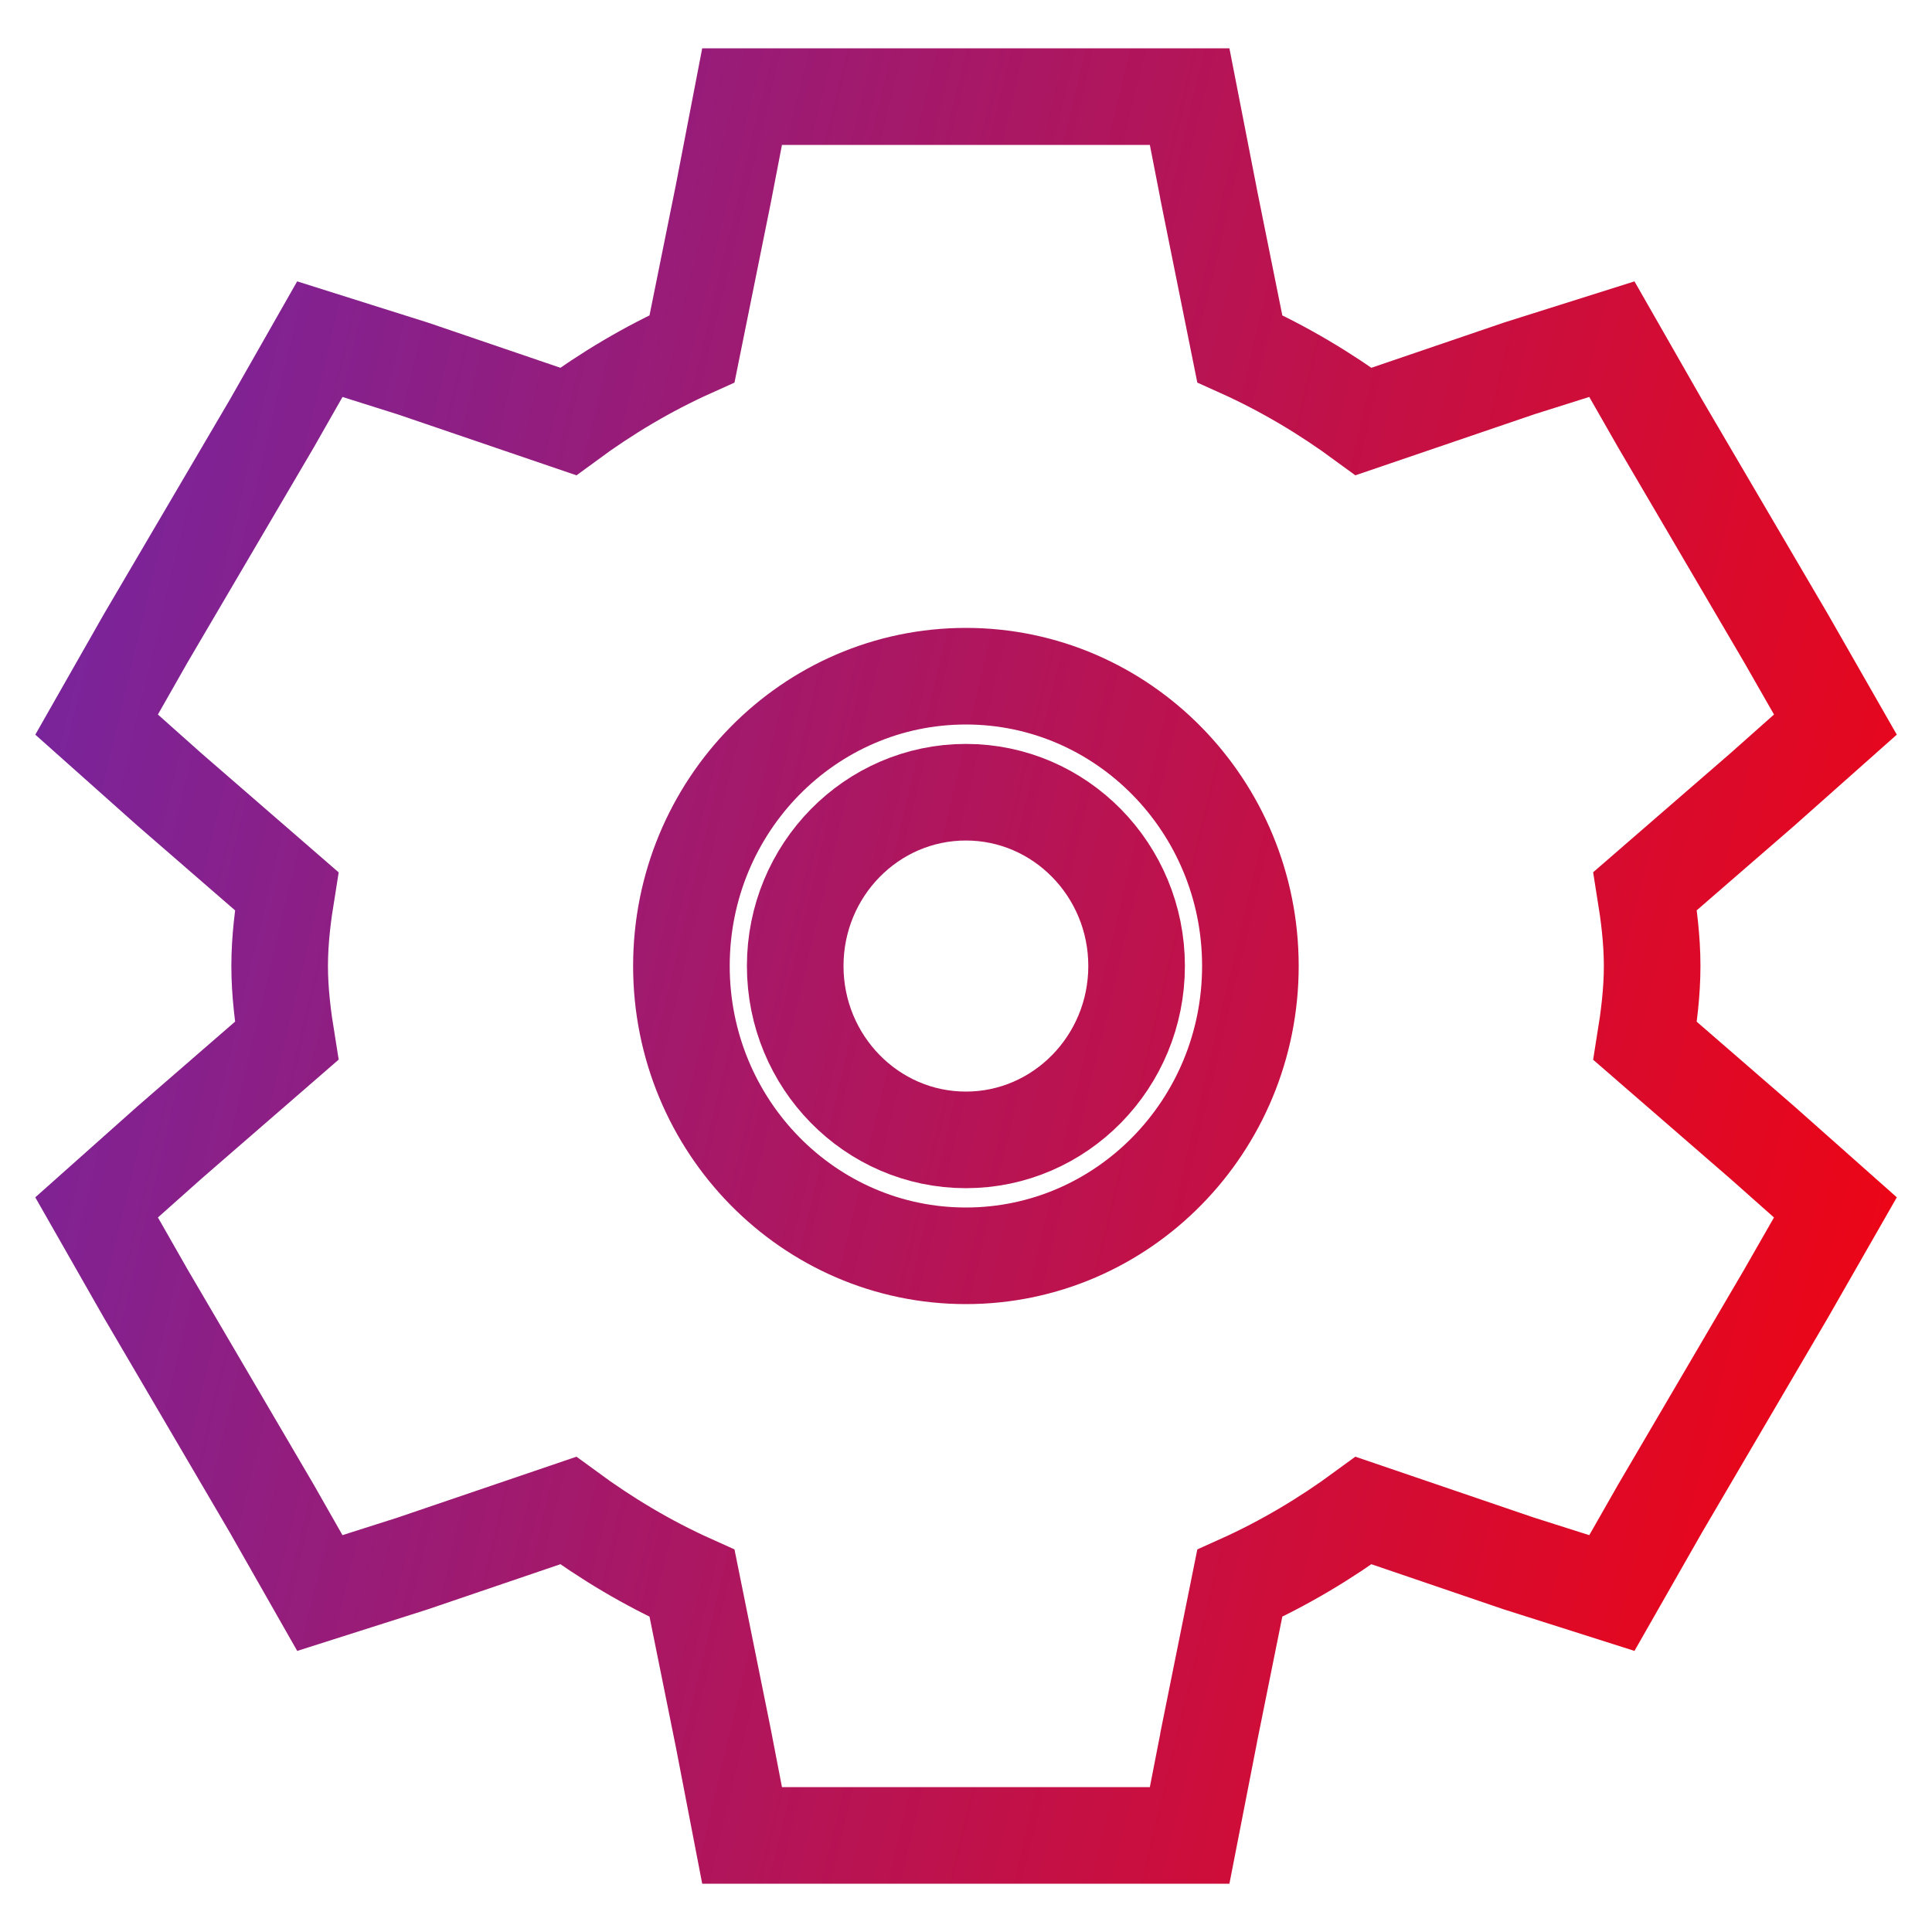
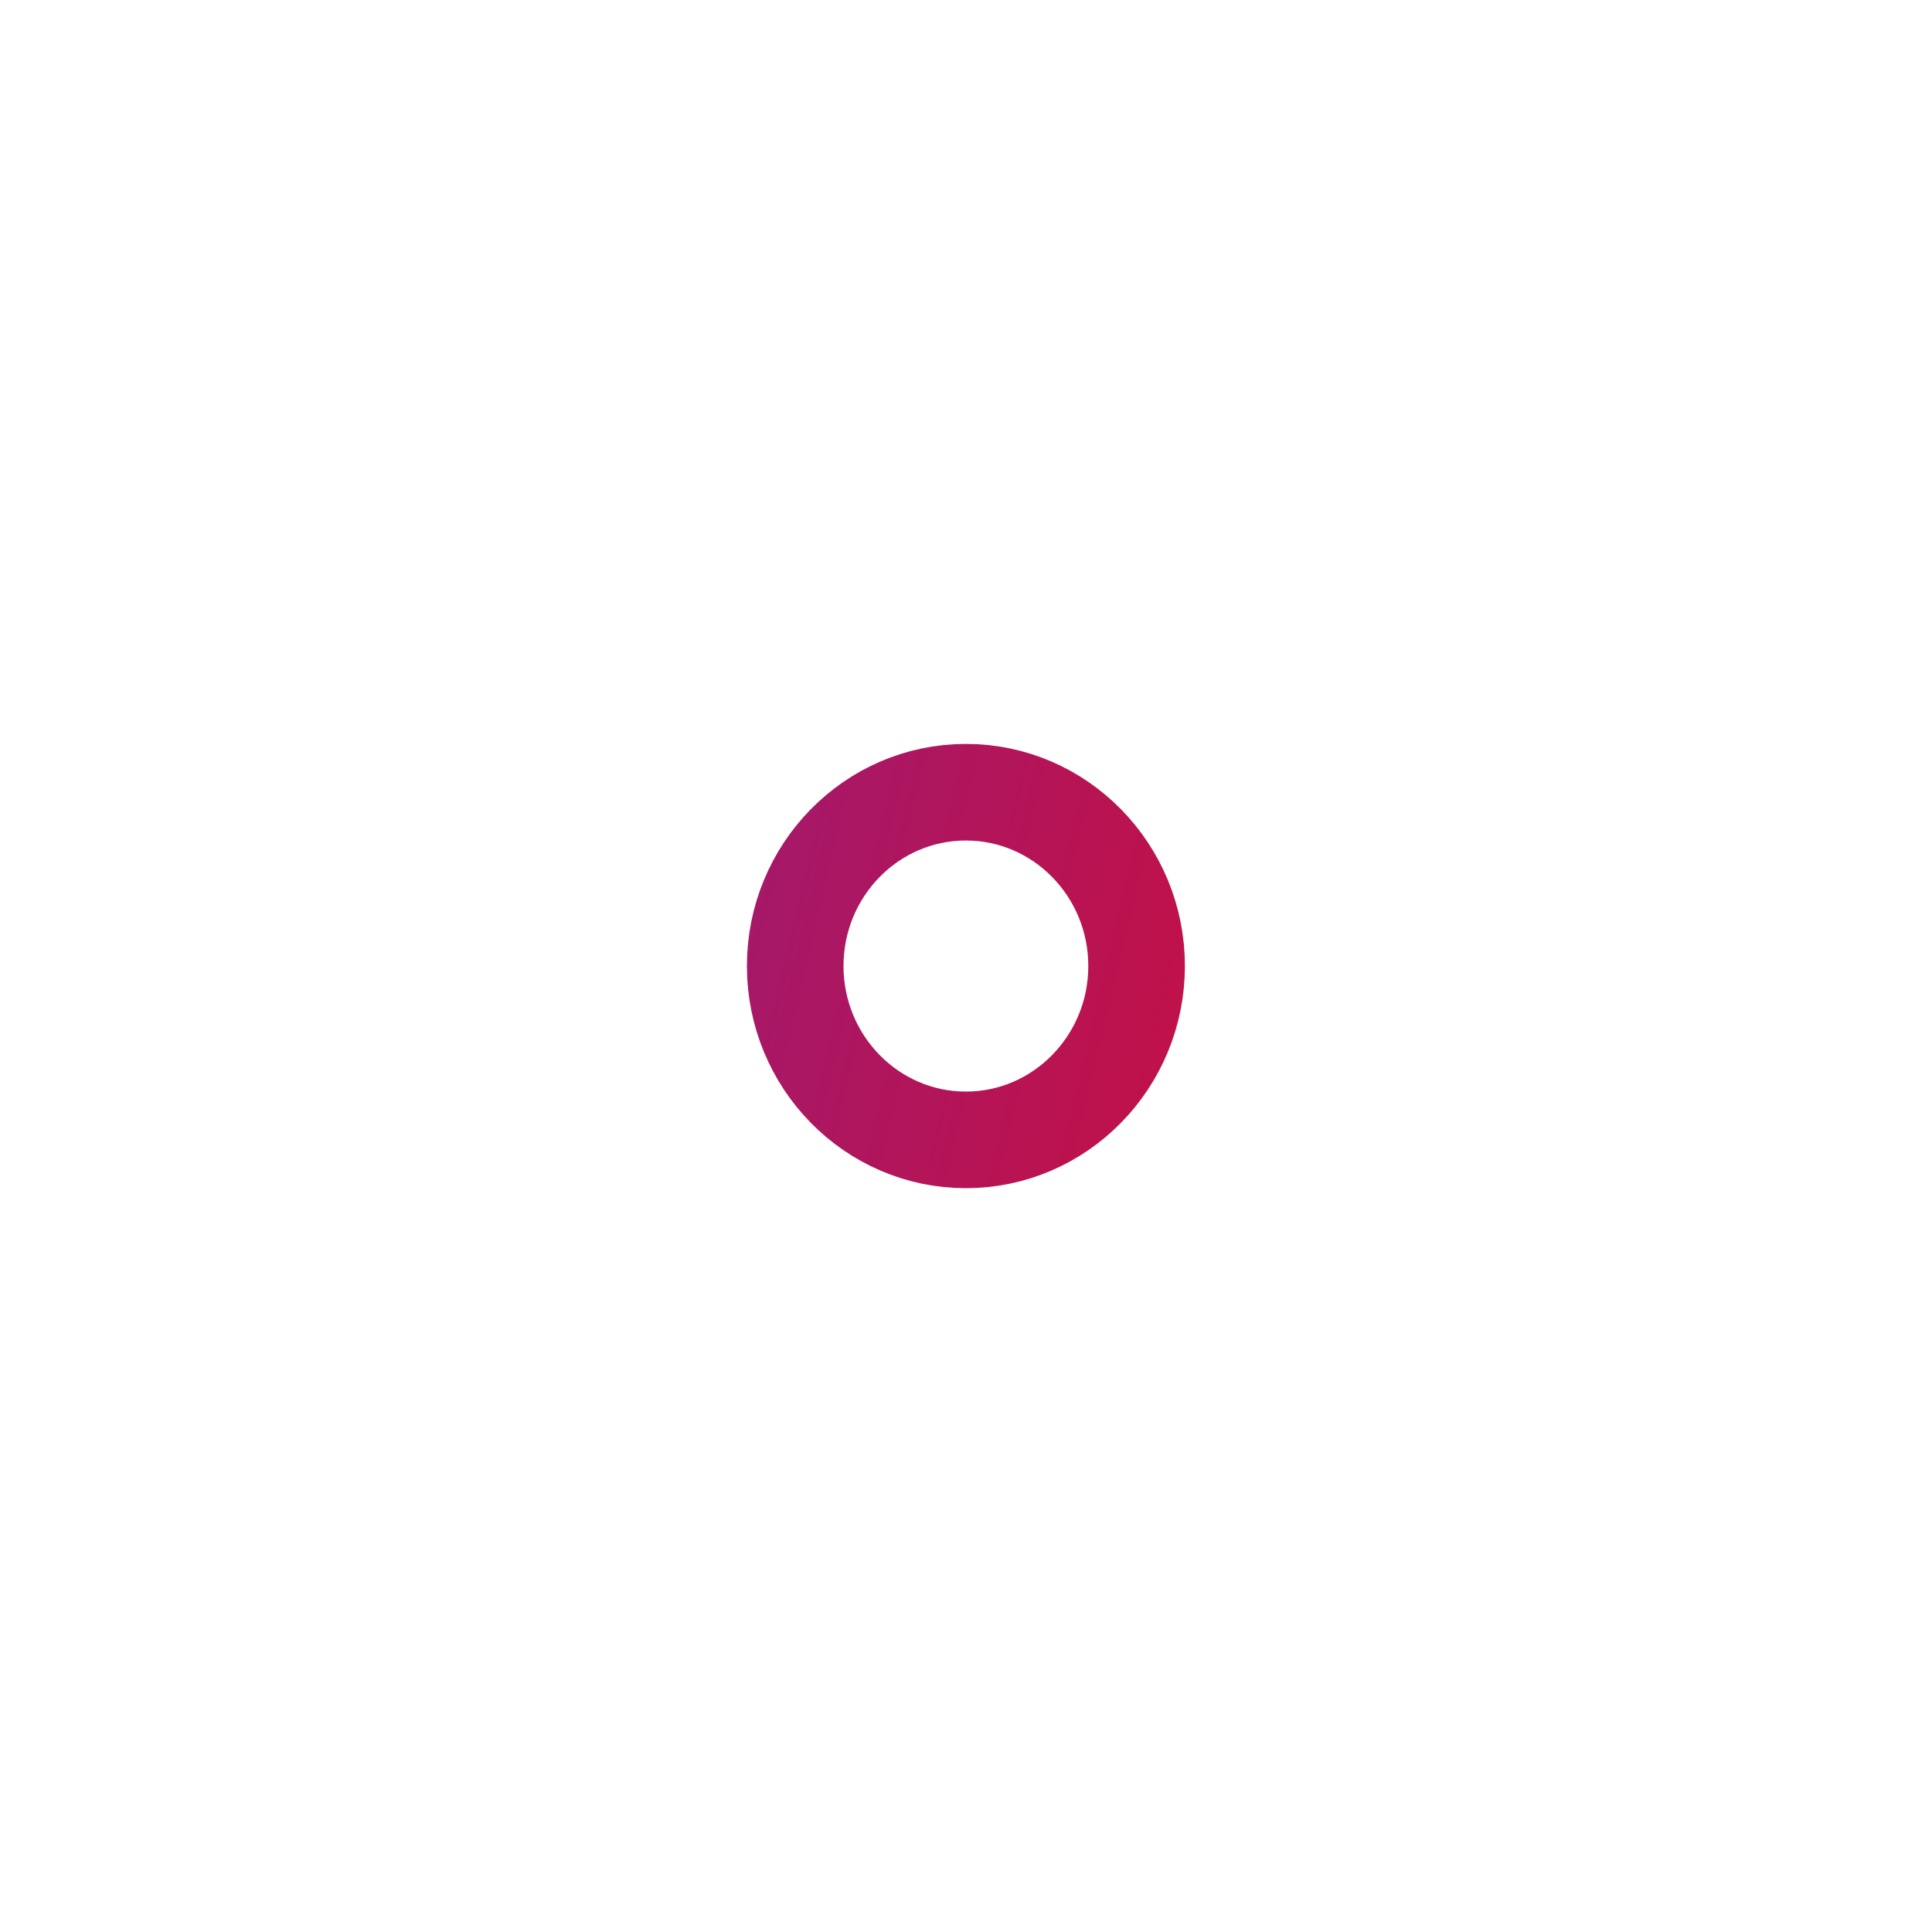
<svg xmlns="http://www.w3.org/2000/svg" width="20" height="20" viewBox="0 0 20 20" fill="none">
  <path d="M8.232 10C8.232 9.007 9.023 8.201 9.999 8.201C10.974 8.201 11.766 9.007 11.766 10C11.766 10.993 10.974 11.8 9.999 11.8C9.023 11.8 8.232 10.993 8.232 10Z" stroke="url(#paint0_linear_114_1108)" stroke-linecap="square" />
-   <path fill-rule="evenodd" clip-rule="evenodd" d="M7.682 1H12.315L12.511 2.004L12.511 2.007L12.834 3.61C13.294 3.817 13.721 4.073 14.116 4.363L15.729 3.813L16.686 3.511L17.185 4.384L18.49 6.609L19 7.501L18.24 8.176L17.03 9.225C17.068 9.461 17.103 9.727 17.103 10C17.103 10.273 17.068 10.539 17.03 10.775L18.245 11.829L19 12.499L18.486 13.397L17.185 15.616L16.686 16.491L15.717 16.183L14.116 15.637C13.721 15.927 13.294 16.183 12.834 16.39L12.511 17.992L12.511 17.996L12.315 19H7.682L7.488 17.994L7.164 16.39C6.703 16.183 6.277 15.927 5.882 15.637L4.269 16.186L3.311 16.491L2.813 15.616L1.508 13.39L1 12.499L1.758 11.824L2.968 10.774C2.93 10.539 2.895 10.273 2.895 10C2.895 9.727 2.93 9.461 2.968 9.226L1.752 8.171L1 7.501L1.511 6.603L2.814 4.384L3.311 3.511L4.281 3.817L5.882 4.363C6.276 4.073 6.703 3.817 7.164 3.61L7.488 2.006L7.682 1ZM9.999 7C8.373 7 7.054 8.343 7.054 10C7.054 11.657 8.373 13 9.999 13C11.624 13 12.944 11.657 12.944 10C12.944 8.343 11.624 7 9.999 7Z" stroke="url(#paint1_linear_114_1108)" stroke-linecap="square" />
  <defs>
    <linearGradient id="paint0_linear_114_1108" x1="-10.782" y1="-9.575" x2="26.253" y2="-0.767" gradientUnits="userSpaceOnUse">
      <stop stop-color="#253BFE" />
      <stop offset="1" stop-color="#FF0000" />
    </linearGradient>
    <linearGradient id="paint1_linear_114_1108" x1="-10.782" y1="-9.575" x2="26.253" y2="-0.767" gradientUnits="userSpaceOnUse">
      <stop stop-color="#253BFE" />
      <stop offset="1" stop-color="#FF0000" />
    </linearGradient>
  </defs>
</svg>